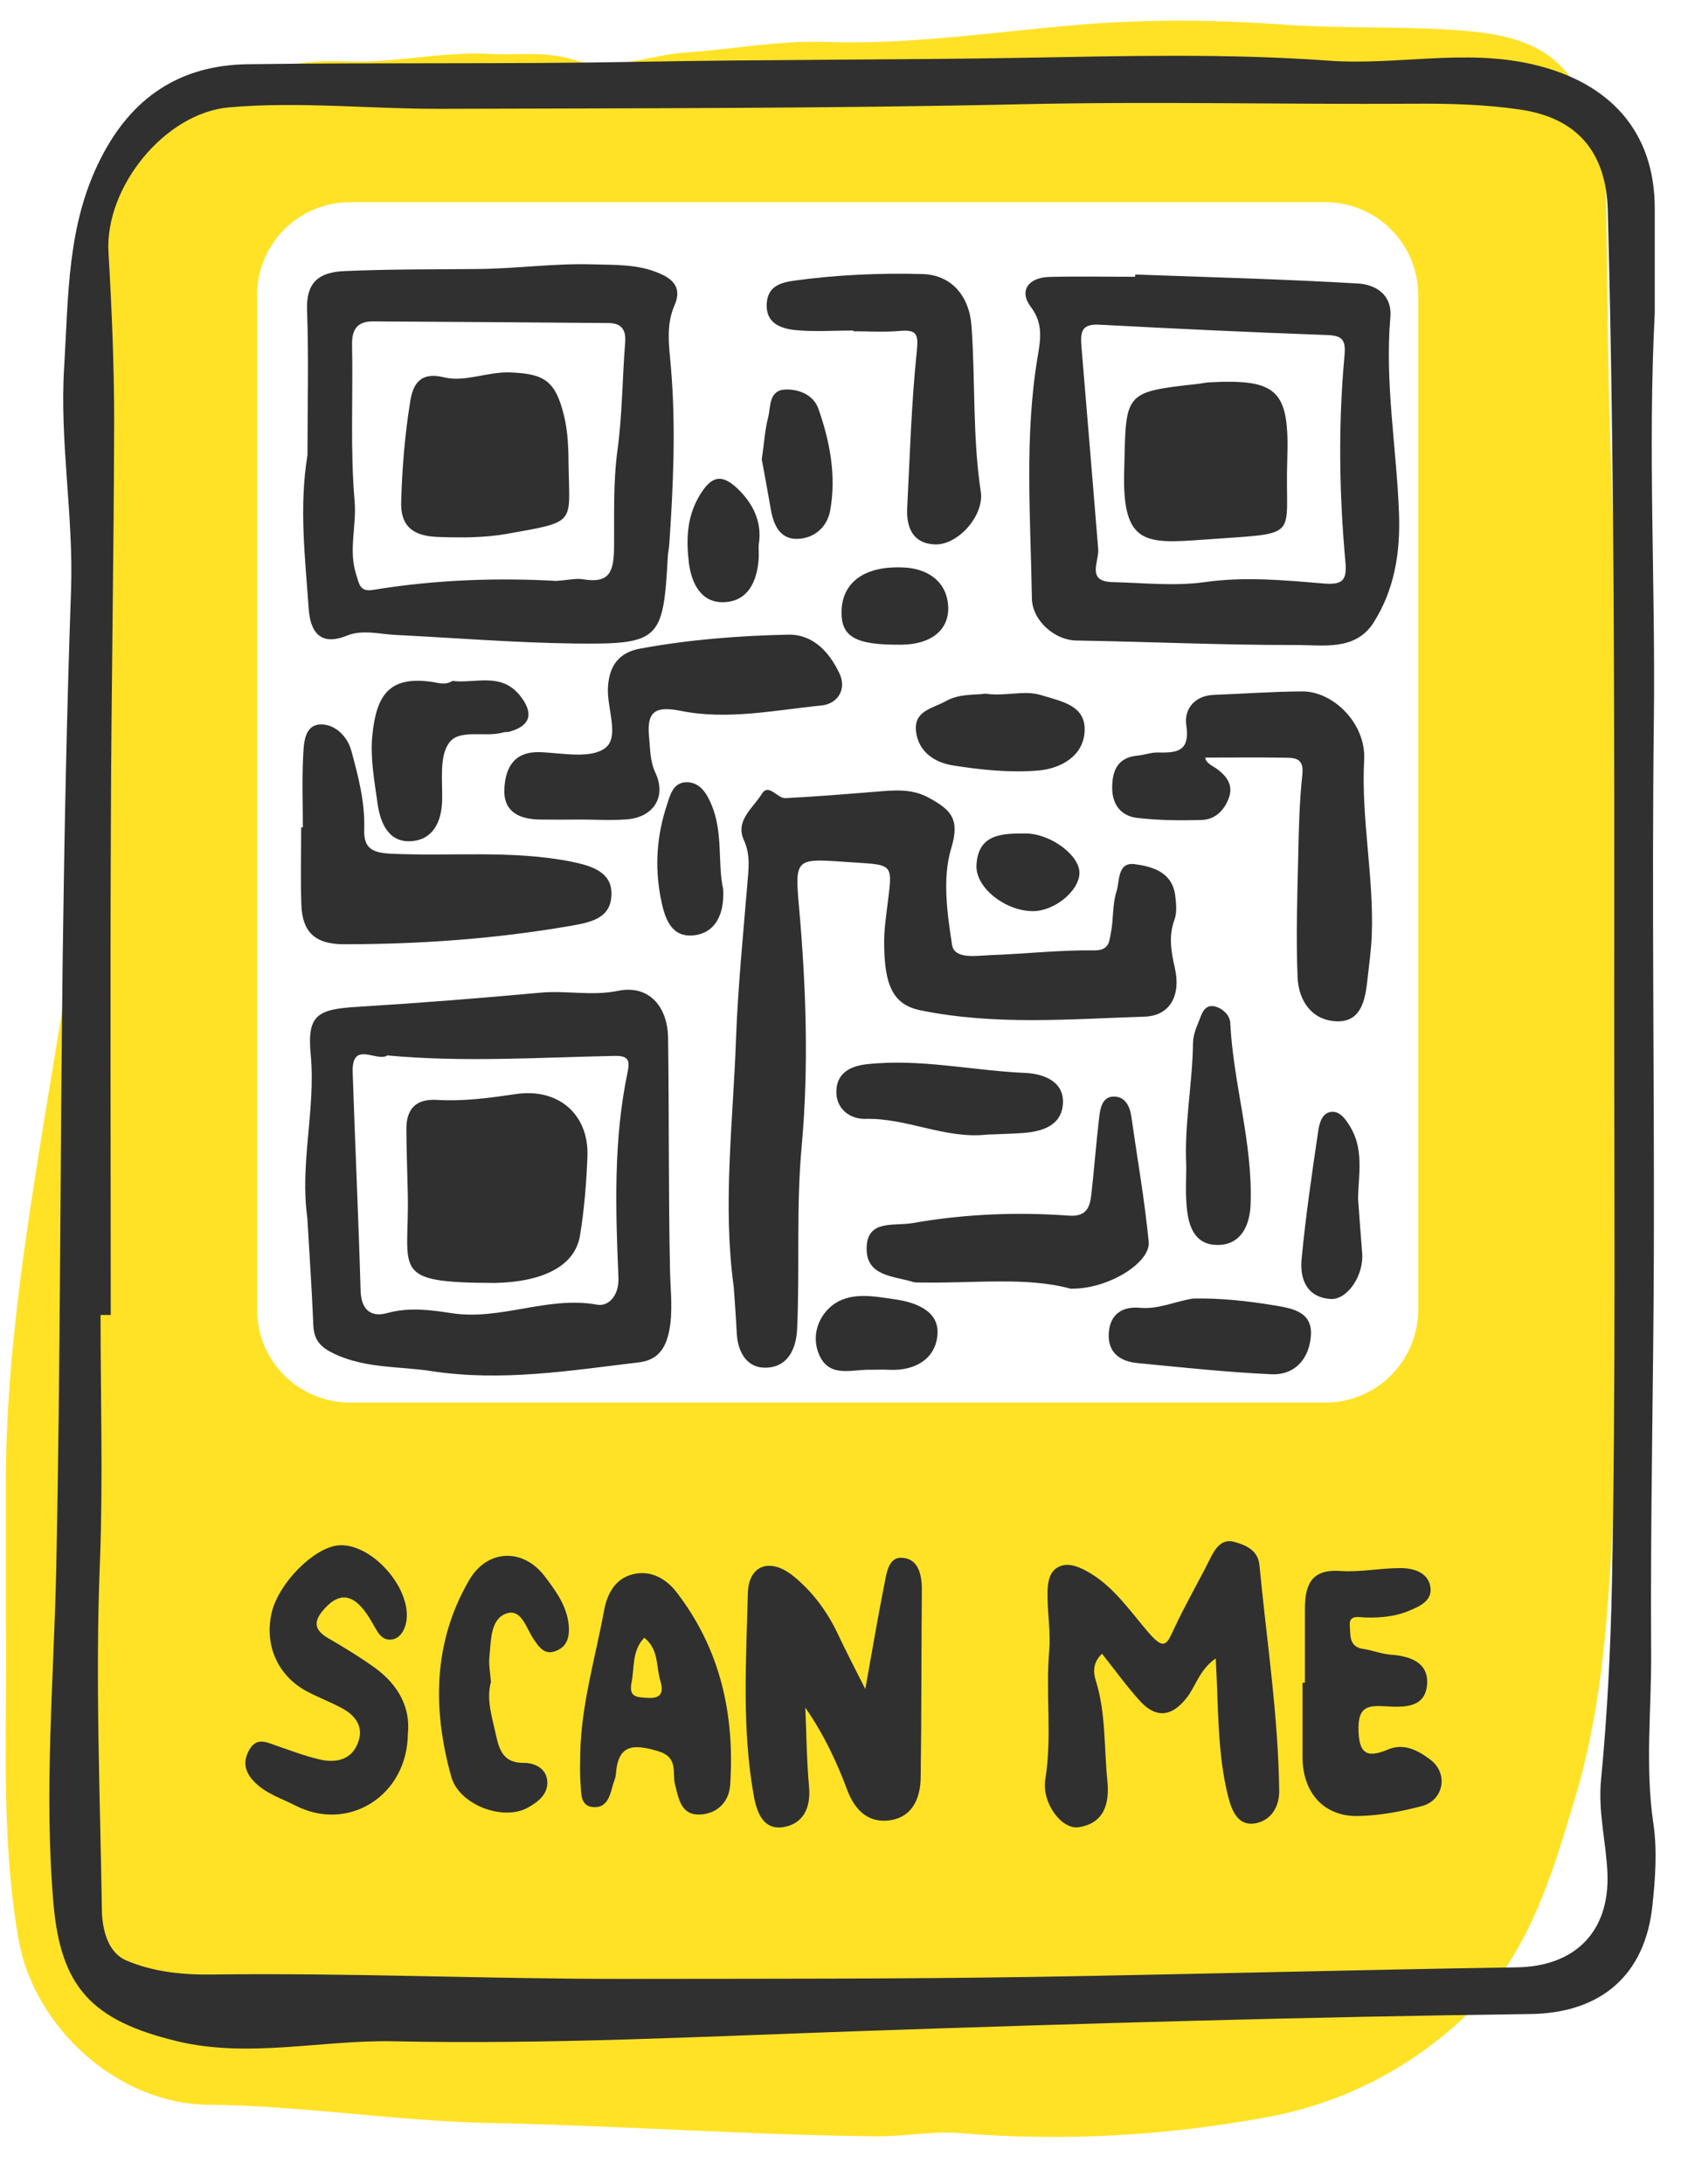
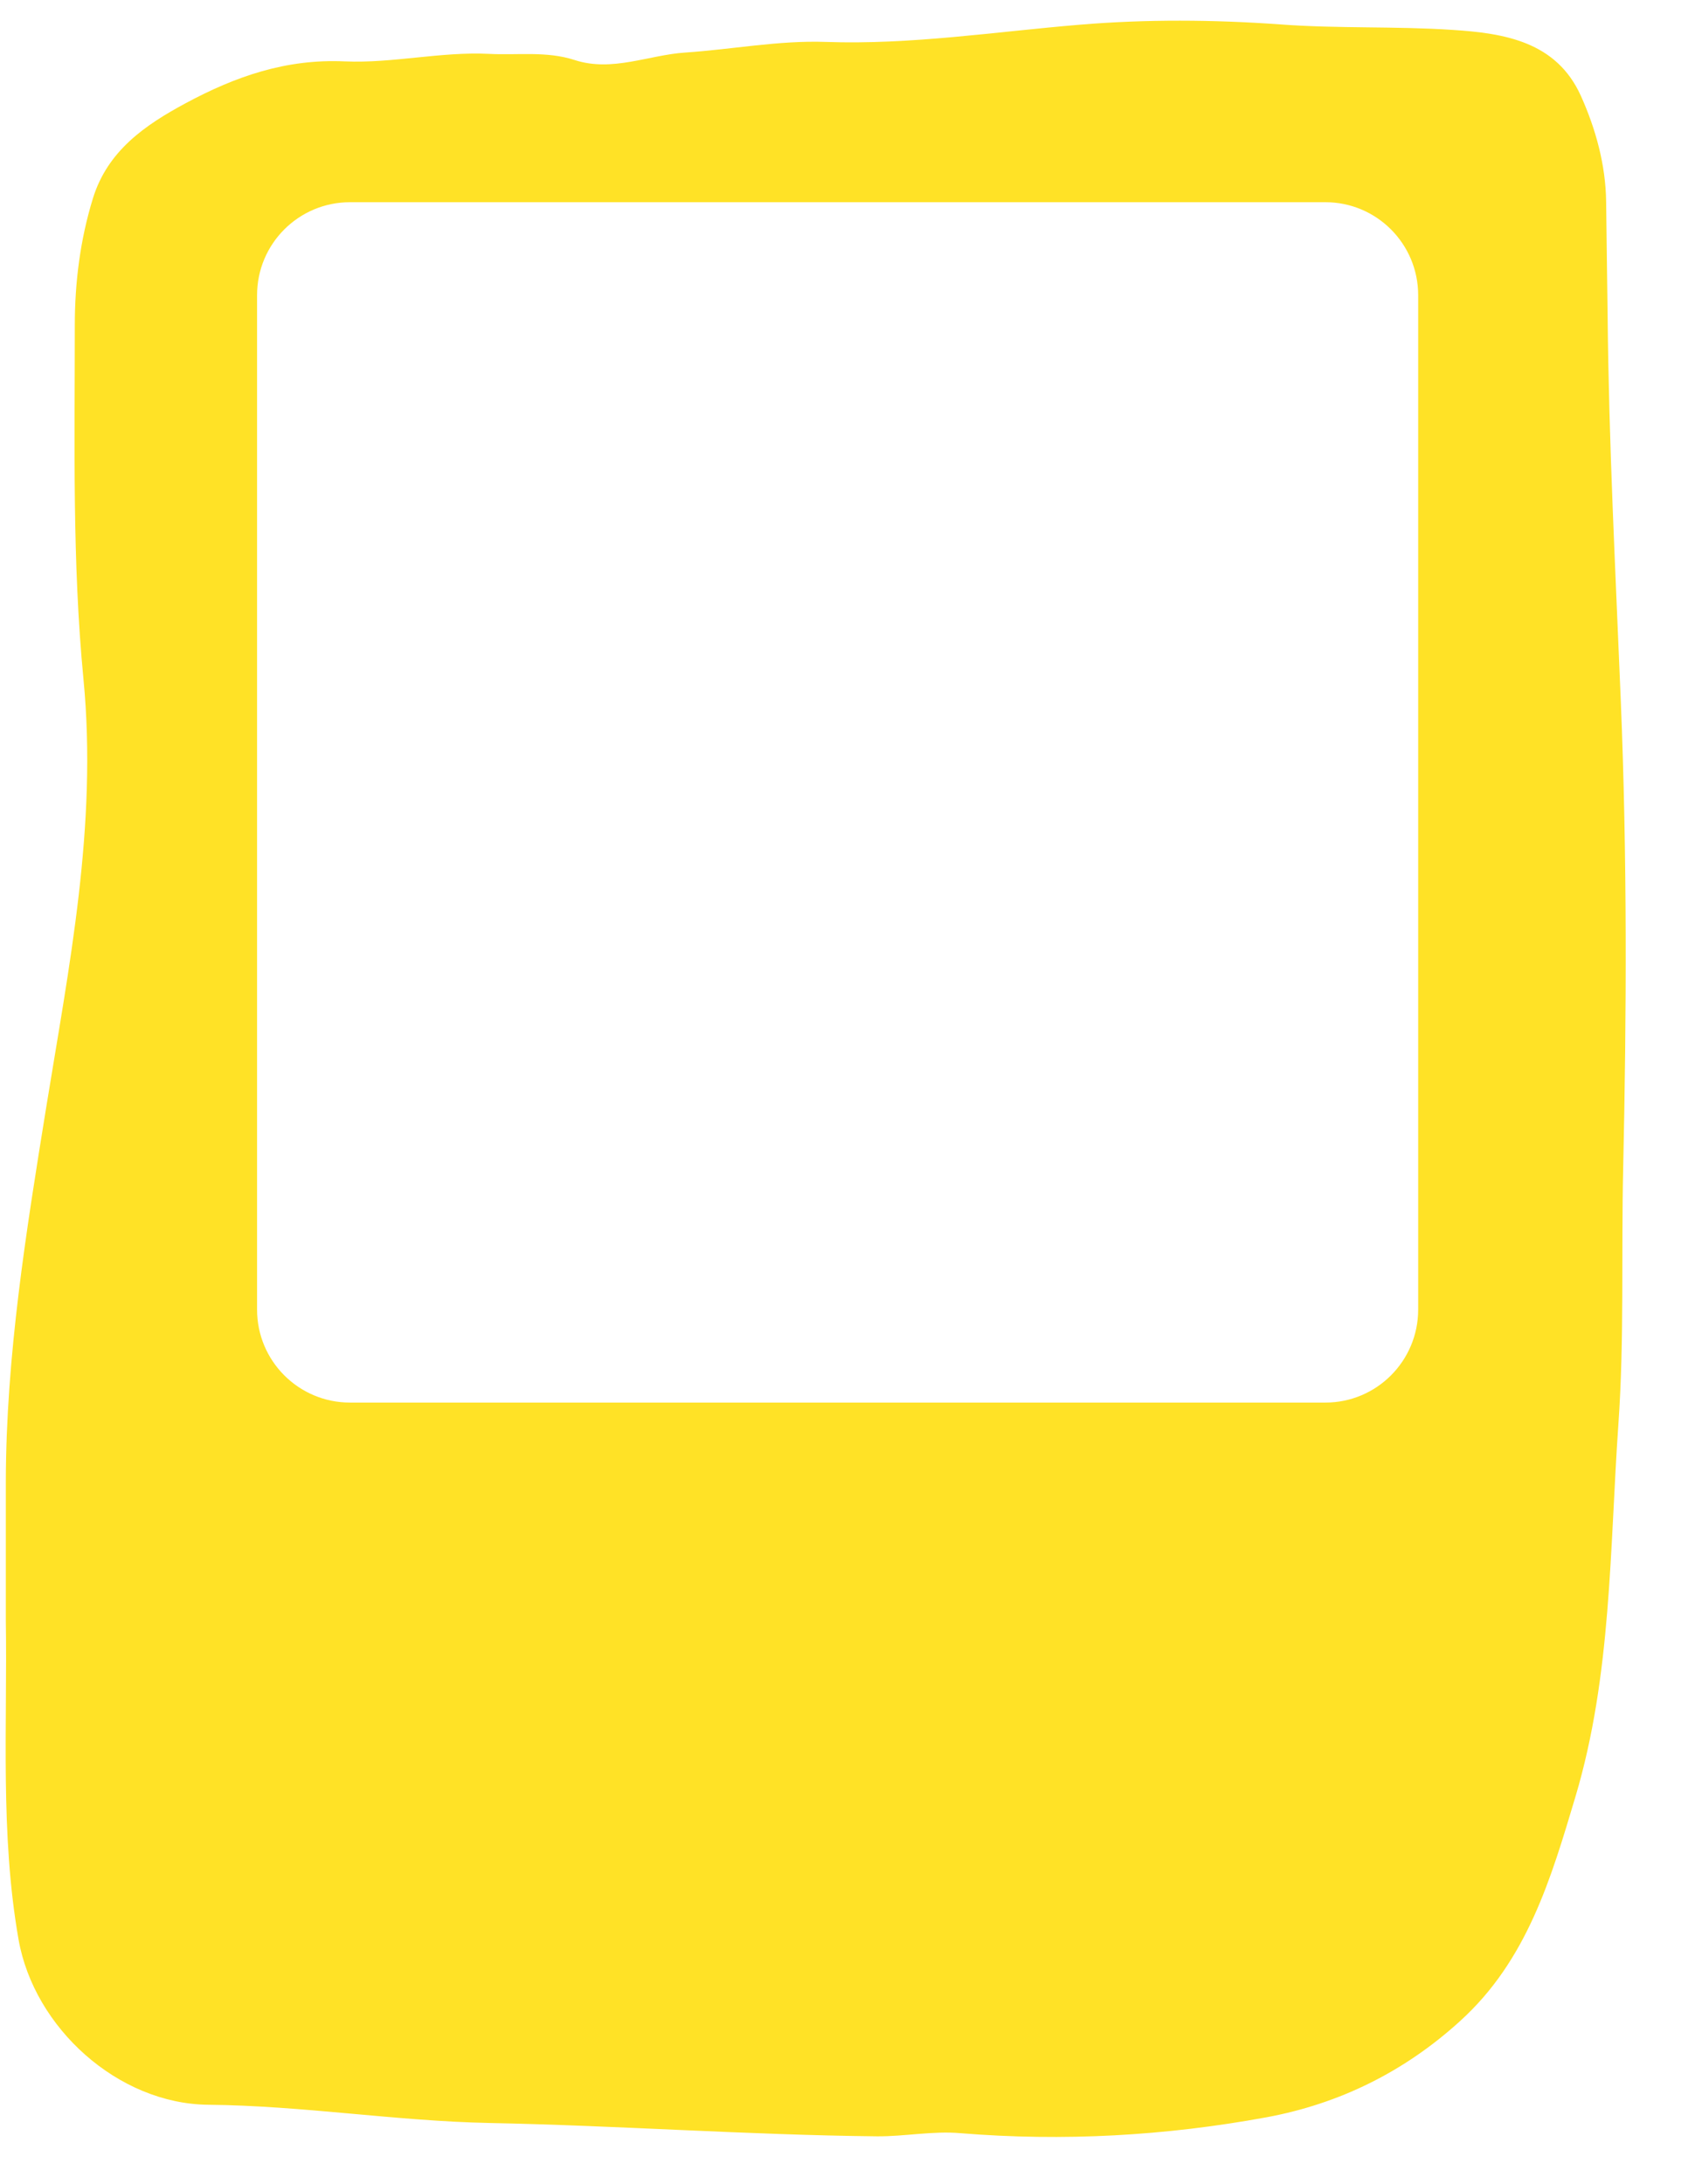
<svg xmlns="http://www.w3.org/2000/svg" width="59" zoomAndPan="magnify" viewBox="0 0 44.25 57" height="76" preserveAspectRatio="xMidYMid meet" version="1.0">
  <defs>
    <clipPath id="f2235e7f7d">
      <path d="M 0 0.477 L 43 0.477 L 43 55.789 L 0 55.789 Z M 0 0.477 " clip-rule="nonzero" />
    </clipPath>
    <clipPath id="ae7bf6da7e">
-       <path d="M 1 1 L 43.512 1 L 43.512 54 L 1 54 Z M 1 1 " clip-rule="nonzero" />
-     </clipPath>
+       </clipPath>
  </defs>
  <g clip-path="url(#f2235e7f7d)">
    <path fill="#ffe226" d="M 42.312 18.27 C 42.176 14.926 42 11.578 41.969 8.227 C 41.957 7.242 41.941 6.25 41.93 5.262 C 41.918 4.305 41.66 3.367 41.27 2.5 C 40.629 1.082 39.266 0.867 37.93 0.781 C 36.43 0.68 34.93 0.75 33.422 0.637 C 31.684 0.512 29.922 0.5 28.188 0.645 C 25.977 0.828 23.785 1.172 21.559 1.094 C 20.328 1.051 19.113 1.289 17.895 1.371 C 16.93 1.434 15.984 1.887 15 1.566 C 14.266 1.328 13.512 1.445 12.766 1.406 C 11.504 1.344 10.25 1.656 9.004 1.602 C 7.469 1.531 6.145 1.996 4.852 2.691 C 3.789 3.262 2.809 3.934 2.426 5.176 C 2.094 6.25 1.953 7.375 1.953 8.477 C 1.953 11.562 1.883 14.668 2.18 17.734 C 2.547 21.547 1.801 25.227 1.203 28.918 C 0.68 32.152 0.16 35.371 0.152 38.652 C 0.152 39.859 0.152 41.07 0.152 42.277 C 0.195 45.059 0 47.852 0.484 50.613 C 0.891 52.922 3.082 54.902 5.434 54.926 C 7.895 54.949 10.328 55.352 12.773 55.402 C 16.156 55.469 19.527 55.715 22.902 55.75 C 23.625 55.754 24.355 55.605 25.074 55.668 C 27.758 55.887 30.422 55.738 33.059 55.254 C 34.961 54.902 36.656 54.07 38.113 52.746 C 39.867 51.16 40.492 49.02 41.129 46.887 C 42.074 43.719 42.023 40.422 42.25 37.168 C 42.406 34.949 42.324 32.723 42.375 30.496 C 42.465 26.426 42.48 22.348 42.312 18.27 Z M 6.711 7.703 C 6.711 6.363 7.797 5.277 9.137 5.277 L 34.602 5.277 C 35.938 5.277 37.023 6.363 37.023 7.703 L 37.023 34.176 C 37.023 35.516 35.938 36.602 34.602 36.602 L 9.137 36.602 C 7.797 36.602 6.711 35.516 6.711 34.176 Z M 6.711 7.703 " fill-opacity="1" fill-rule="nonzero" />
  </g>
  <g clip-path="url(#ae7bf6da7e)">
    <path fill="#303030" d="M 43.164 47.594 C 42.941 46.086 43.117 44.59 43.105 43.094 C 43.082 39.582 43.168 36.07 43.176 32.559 C 43.188 27.969 43.121 23.383 43.176 18.797 C 43.219 15.258 43.016 11.715 43.199 8.18 C 43.199 7.266 43.199 6.352 43.199 5.438 C 43.199 3.422 42.016 2.148 40.031 1.684 C 38.234 1.262 36.465 1.715 34.672 1.582 C 32.035 1.391 29.367 1.461 26.715 1.508 C 23.367 1.566 20.02 1.551 16.672 1.613 C 13.27 1.676 9.863 1.629 6.461 1.676 C 4.699 1.703 3.438 2.535 2.625 4.145 C 1.746 5.875 1.789 7.723 1.676 9.562 C 1.551 11.512 1.922 13.445 1.855 15.395 C 1.742 18.582 1.68 21.773 1.637 24.965 C 1.57 30.277 1.578 35.59 1.469 40.902 C 1.406 43.824 1.145 46.746 1.395 49.672 C 1.586 51.852 2.387 52.723 4.598 53.262 C 6.484 53.723 8.387 53.23 10.281 53.27 C 14.297 53.355 18.316 53.148 22.332 53.008 C 28.203 52.805 34.074 52.633 39.949 52.559 C 41.793 52.535 42.945 51.547 43.137 49.738 C 43.215 49.027 43.266 48.273 43.164 47.594 Z M 42.082 41.316 C 42.047 43.023 41.961 44.746 41.797 46.449 C 41.715 47.289 41.934 48.086 41.965 48.906 C 42.016 50.402 41.129 51.316 39.598 51.34 C 35.387 51.406 31.18 51.52 26.973 51.59 C 23.41 51.645 19.844 51.637 16.281 51.641 C 12.703 51.645 9.129 51.48 5.555 51.527 C 4.781 51.539 3.996 51.461 3.297 51.16 C 2.824 50.961 2.668 50.371 2.66 49.848 C 2.613 46.816 2.484 43.789 2.609 40.758 C 2.691 38.613 2.625 36.465 2.625 34.316 C 2.711 34.316 2.801 34.316 2.891 34.316 C 2.891 30.027 2.875 25.738 2.895 21.449 C 2.906 17.961 2.973 14.477 2.98 10.992 C 2.98 9.523 2.918 8.055 2.832 6.586 C 2.734 4.887 4.301 2.945 5.988 2.801 C 7.836 2.641 9.684 2.848 11.535 2.84 C 16.605 2.824 21.672 2.832 26.742 2.719 C 30.121 2.645 33.5 2.727 36.879 2.707 C 37.82 2.699 38.754 2.723 39.684 2.859 C 41.176 3.078 41.93 3.969 41.973 5.48 C 42.152 12.242 42.145 19.008 42.141 25.773 C 42.137 30.953 42.184 36.137 42.082 41.316 Z M 19.234 34.801 C 19.215 34.398 19.184 33.996 19.156 33.594 C 18.859 31.426 19.141 29.258 19.215 27.09 C 19.266 25.758 19.398 24.426 19.508 23.094 C 19.539 22.695 19.602 22.32 19.418 21.918 C 19.188 21.414 19.664 21.082 19.887 20.719 C 20.066 20.426 20.293 20.84 20.504 20.828 C 21.297 20.789 22.086 20.723 22.871 20.66 C 23.352 20.621 23.812 20.57 24.273 20.832 C 24.828 21.141 25.066 21.375 24.832 22.141 C 24.598 22.91 24.727 23.832 24.855 24.66 C 24.918 25.039 25.48 24.941 25.84 24.926 C 26.746 24.895 27.656 24.789 28.566 24.801 C 28.953 24.805 28.957 24.574 28.996 24.371 C 29.074 24.008 29.035 23.609 29.148 23.262 C 29.234 23 29.164 22.492 29.621 22.551 C 30.086 22.613 30.602 22.758 30.68 23.367 C 30.707 23.578 30.73 23.816 30.66 24.004 C 30.5 24.438 30.578 24.848 30.672 25.266 C 30.832 25.969 30.551 26.512 29.875 26.531 C 27.93 26.594 25.973 26.762 24.039 26.367 C 23.32 26.223 23.078 25.734 23.082 24.551 C 23.082 24.312 23.113 24.07 23.141 23.832 C 23.309 22.422 23.418 22.594 21.949 22.484 C 20.777 22.402 20.75 22.441 20.859 23.66 C 21.043 25.738 21.117 27.824 20.93 29.898 C 20.781 31.5 20.883 33.098 20.809 34.699 C 20.781 35.223 20.555 35.645 20.062 35.688 C 19.535 35.738 19.266 35.332 19.234 34.801 Z M 8.059 15.887 C 8.098 16.449 8.332 16.883 9.062 16.586 C 9.469 16.422 9.914 16.551 10.34 16.57 C 11.891 16.648 13.441 16.773 14.988 16.793 C 17.227 16.82 17.316 16.707 17.434 14.52 C 17.441 14.414 17.465 14.305 17.473 14.199 C 17.578 12.652 17.648 11.098 17.512 9.551 C 17.465 9.012 17.383 8.484 17.609 7.969 C 17.781 7.57 17.645 7.324 17.242 7.145 C 16.66 6.883 16.043 6.918 15.441 6.898 C 14.453 6.871 13.469 7.012 12.484 7.02 C 11.324 7.031 10.16 7.023 8.996 7.074 C 8.332 7.102 7.988 7.359 8.016 8.098 C 8.062 9.355 8.027 10.617 8.027 11.875 C 7.805 13.219 7.965 14.551 8.059 15.887 Z M 9.734 8.387 C 11.785 8.398 13.836 8.414 15.887 8.43 C 16.227 8.434 16.348 8.605 16.32 8.945 C 16.246 9.879 16.246 10.82 16.121 11.742 C 16.004 12.594 16.039 13.449 16.031 14.293 C 16.023 14.938 15.902 15.23 15.219 15.117 C 15.039 15.086 14.848 15.137 14.523 15.16 C 13.012 15.074 11.367 15.125 9.734 15.395 C 9.391 15.449 9.379 15.242 9.297 14.988 C 9.094 14.352 9.312 13.723 9.258 13.086 C 9.141 11.73 9.219 10.359 9.191 8.996 C 9.184 8.586 9.336 8.387 9.734 8.387 Z M 27.09 9.305 C 26.738 11.398 26.906 13.504 26.938 15.605 C 26.945 16.199 27.535 16.703 28.09 16.715 C 30 16.746 31.906 16.836 33.816 16.832 C 34.531 16.828 35.391 17 35.867 16.234 C 36.402 15.383 36.559 14.434 36.523 13.406 C 36.461 11.695 36.148 9.996 36.297 8.277 C 36.348 7.684 35.906 7.422 35.445 7.398 C 33.512 7.285 31.574 7.234 29.637 7.164 C 29.637 7.184 29.633 7.203 29.633 7.223 C 28.887 7.223 28.137 7.207 27.391 7.227 C 26.855 7.242 26.59 7.582 26.91 8.008 C 27.246 8.449 27.16 8.879 27.09 9.305 Z M 28.703 8.473 C 30.672 8.578 32.645 8.672 34.613 8.742 C 35.043 8.754 35.141 8.855 35.098 9.301 C 34.934 11.09 34.961 12.887 35.125 14.68 C 35.168 15.172 35.023 15.262 34.551 15.227 C 33.523 15.141 32.5 15.043 31.453 15.191 C 30.668 15.301 29.855 15.211 29.055 15.191 C 28.332 15.18 28.711 14.637 28.668 14.305 C 28.523 12.559 28.383 10.812 28.234 9.066 C 28.207 8.707 28.199 8.441 28.703 8.473 Z M 16.691 35.551 C 17.164 35.492 17.371 35.195 17.465 34.758 C 17.574 34.227 17.504 33.699 17.492 33.168 C 17.449 31.137 17.469 29.105 17.441 27.078 C 17.426 26.246 16.922 25.699 16.148 25.855 C 15.445 26 14.777 25.84 14.098 25.906 C 12.516 26.051 10.938 26.176 9.355 26.273 C 8.273 26.336 8.012 26.484 8.113 27.539 C 8.242 28.961 7.824 30.363 8.023 31.777 C 8.078 32.715 8.141 33.648 8.18 34.586 C 8.199 34.988 8.379 35.168 8.75 35.34 C 9.566 35.715 10.426 35.652 11.266 35.781 C 13.098 36.062 14.891 35.766 16.691 35.551 Z M 11.773 34.266 C 11.234 34.184 10.676 34.109 10.109 34.266 C 9.684 34.383 9.43 34.184 9.414 33.68 C 9.359 31.781 9.27 29.883 9.207 27.984 C 9.18 27.137 9.84 27.727 10.113 27.543 C 12.109 27.727 14.078 27.594 16.047 27.555 C 16.418 27.547 16.445 27.684 16.383 27.984 C 16.012 29.754 16.07 31.551 16.145 33.34 C 16.164 33.816 15.883 34.102 15.586 34.047 C 14.289 33.812 13.062 34.473 11.773 34.266 Z M 32.879 40.844 C 33.066 42.805 33.371 44.758 33.395 46.734 C 33.398 47.172 33.168 47.5 32.793 47.578 C 32.344 47.668 32.172 47.305 32.066 46.898 C 31.773 45.742 31.812 44.562 31.738 43.277 C 31.297 43.59 31.219 44.012 30.969 44.32 C 30.578 44.809 30.172 44.84 29.762 44.391 C 29.41 44.004 29.105 43.578 28.77 43.156 C 28.523 43.387 28.539 43.645 28.609 43.863 C 28.875 44.719 28.82 45.609 28.91 46.48 C 28.969 47.082 28.816 47.582 28.16 47.684 C 27.707 47.75 27.191 47.039 27.289 46.434 C 27.469 45.316 27.293 44.195 27.391 43.074 C 27.43 42.629 27.355 42.168 27.348 41.715 C 27.34 41.418 27.348 41.055 27.605 40.906 C 27.883 40.742 28.215 40.902 28.488 41.07 C 29.117 41.457 29.527 42.078 29.996 42.617 C 30.41 43.094 30.469 42.891 30.656 42.492 C 30.949 41.863 31.301 41.262 31.609 40.641 C 31.742 40.375 31.914 40.156 32.211 40.234 C 32.516 40.316 32.844 40.453 32.879 40.844 Z M 35.688 25.656 C 35.625 26.195 35.48 26.676 34.887 26.652 C 34.238 26.625 33.898 26.105 33.875 25.5 C 33.832 24.457 33.867 23.41 33.891 22.367 C 33.906 21.645 33.922 20.922 34 20.207 C 34.047 19.766 33.785 19.777 33.52 19.773 C 32.832 19.762 32.148 19.77 31.465 19.77 C 31.477 19.914 31.645 19.977 31.77 20.066 C 32.031 20.258 32.199 20.492 32.082 20.82 C 31.965 21.145 31.723 21.387 31.375 21.398 C 30.812 21.414 30.246 21.41 29.688 21.344 C 29.266 21.297 29.035 20.996 29.035 20.559 C 29.035 20.109 29.176 19.77 29.691 19.719 C 29.879 19.703 30.062 19.629 30.246 19.637 C 30.754 19.652 31.07 19.59 30.969 18.918 C 30.91 18.512 31.18 18.152 31.691 18.133 C 32.461 18.105 33.227 18.047 33.996 18.043 C 34.805 18.039 35.664 18.879 35.613 19.828 C 35.531 21.359 35.867 22.859 35.812 24.383 C 35.797 24.812 35.734 25.23 35.688 25.656 Z M 24.066 41.508 C 24.051 43.141 24.059 44.77 24.035 46.398 C 24.027 46.914 23.828 47.398 23.273 47.496 C 22.703 47.598 22.332 47.273 22.121 46.719 C 21.844 45.977 21.504 45.254 21.023 44.562 C 21.055 45.25 21.059 45.941 21.121 46.625 C 21.172 47.164 20.977 47.582 20.477 47.676 C 19.938 47.777 19.762 47.32 19.68 46.871 C 19.363 45.113 19.48 43.34 19.523 41.578 C 19.543 40.836 20.109 40.641 20.711 41.129 C 21.211 41.535 21.594 42.051 21.875 42.645 C 22.074 43.07 22.293 43.488 22.59 44.078 C 22.773 43.055 22.914 42.219 23.078 41.391 C 23.141 41.09 23.176 40.633 23.543 40.652 C 23.98 40.672 24.07 41.098 24.066 41.508 Z M 7.867 23.602 C 7.844 22.93 7.863 22.262 7.863 21.59 C 7.875 21.59 7.891 21.59 7.906 21.59 C 7.906 20.973 7.883 20.355 7.914 19.742 C 7.93 19.41 7.941 18.934 8.348 18.906 C 8.711 18.883 9.055 19.18 9.168 19.578 C 9.352 20.25 9.531 20.93 9.508 21.637 C 9.492 22.117 9.691 22.25 10.184 22.277 C 11.758 22.355 13.344 22.176 14.906 22.484 C 15.418 22.59 16.004 22.742 15.961 23.383 C 15.926 23.992 15.379 24.078 14.836 24.172 C 12.895 24.504 10.945 24.641 8.977 24.641 C 8.199 24.641 7.891 24.301 7.867 23.602 Z M 17.773 18.551 C 17.129 18.422 16.875 18.547 16.945 19.23 C 16.977 19.551 16.965 19.852 17.109 20.164 C 17.406 20.789 17.062 21.332 16.359 21.383 C 15.961 21.414 15.555 21.387 15.152 21.387 C 14.805 21.391 14.457 21.391 14.109 21.387 C 13.555 21.383 13.125 21.184 13.168 20.559 C 13.203 20.008 13.438 19.598 14.125 19.629 C 14.695 19.656 15.418 19.805 15.797 19.523 C 16.184 19.234 15.84 18.484 15.871 17.938 C 15.902 17.391 16.141 17.031 16.711 16.926 C 17.988 16.691 19.277 16.59 20.57 16.562 C 21.23 16.547 21.648 17.02 21.91 17.562 C 22.117 17.988 21.867 18.367 21.449 18.41 C 20.23 18.531 19 18.797 17.773 18.551 Z M 10.648 45.242 C 10.633 46.875 9.082 47.824 7.711 47.117 C 7.355 46.934 6.965 46.816 6.668 46.527 C 6.402 46.27 6.32 45.996 6.508 45.664 C 6.695 45.332 6.949 45.461 7.203 45.551 C 7.582 45.68 7.953 45.824 8.34 45.914 C 8.762 46.012 9.172 45.934 9.344 45.484 C 9.508 45.062 9.277 44.758 8.906 44.566 C 8.598 44.402 8.27 44.281 7.965 44.113 C 7.223 43.691 6.895 42.891 7.098 42.062 C 7.293 41.293 8.199 40.387 8.832 40.328 C 9.688 40.254 10.746 41.434 10.609 42.309 C 10.57 42.539 10.445 42.754 10.23 42.785 C 9.949 42.824 9.844 42.559 9.719 42.348 C 9.297 41.602 8.902 41.496 8.461 41.992 C 8.18 42.305 8.191 42.535 8.574 42.754 C 8.992 42.996 9.402 43.246 9.793 43.527 C 10.398 43.969 10.719 44.559 10.648 45.242 Z M 20.016 7.926 C 20.043 7.484 20.348 7.379 20.73 7.324 C 21.844 7.172 22.965 7.121 24.082 7.152 C 24.84 7.172 25.309 7.727 25.363 8.516 C 25.465 9.953 25.387 11.398 25.605 12.832 C 25.699 13.453 25.004 14.238 24.398 14.207 C 23.82 14.18 23.656 13.75 23.684 13.242 C 23.754 11.883 23.793 10.52 23.934 9.168 C 23.984 8.703 23.922 8.598 23.48 8.637 C 23.082 8.672 22.676 8.645 22.277 8.645 C 22.277 8.641 22.277 8.633 22.277 8.625 C 21.766 8.625 21.254 8.664 20.75 8.613 C 20.379 8.57 19.988 8.434 20.016 7.926 Z M 16.523 41.082 C 16.059 41.195 15.852 41.59 15.77 42.027 C 15.543 43.262 15.176 44.477 15.148 45.746 C 15.148 46.012 15.133 46.281 15.156 46.547 C 15.176 46.801 15.141 47.148 15.512 47.16 C 15.84 47.172 15.922 46.875 15.992 46.609 C 16.02 46.504 16.07 46.402 16.078 46.301 C 16.133 45.527 16.52 45.504 17.168 45.695 C 17.73 45.859 17.539 46.258 17.625 46.582 C 17.719 46.945 17.781 47.375 18.277 47.352 C 18.73 47.332 19.035 47.016 19.062 46.578 C 19.184 44.738 18.805 43.027 17.656 41.543 C 17.379 41.188 16.98 40.969 16.523 41.082 Z M 16.918 44.309 C 16.641 44.289 16.406 44.309 16.488 43.902 C 16.566 43.508 16.496 43.074 16.82 42.738 C 17.207 43.047 17.125 43.492 17.238 43.859 C 17.316 44.117 17.301 44.332 16.918 44.309 Z M 37.129 47.129 C 36.59 47.273 36.023 47.379 35.465 47.391 C 34.559 47.414 34 46.777 34.004 45.844 C 34.004 45.199 34.004 44.555 34.004 43.914 C 34.023 43.914 34.047 43.914 34.066 43.914 C 34.066 43.27 34.066 42.625 34.066 41.984 C 34.07 41.379 34.215 40.945 34.98 40.996 C 35.504 41.035 36.039 40.918 36.566 40.922 C 36.891 40.922 37.262 41.027 37.336 41.383 C 37.418 41.77 37.062 41.922 36.766 42.043 C 36.414 42.188 36.039 42.219 35.66 42.211 C 35.496 42.211 35.215 42.121 35.238 42.418 C 35.258 42.648 35.203 42.977 35.59 43.031 C 35.828 43.066 36.059 43.16 36.297 43.18 C 36.797 43.215 37.277 43.371 37.258 43.922 C 37.227 44.59 36.637 44.555 36.152 44.527 C 35.719 44.504 35.461 44.535 35.465 45.102 C 35.469 45.734 35.652 45.902 36.234 45.656 C 36.66 45.477 37.027 45.684 37.348 45.926 C 37.812 46.281 37.695 46.973 37.129 47.129 Z M 27.945 33.629 C 26.801 33.316 25.434 33.492 24.07 33.469 C 23.992 33.465 23.906 33.477 23.832 33.453 C 23.336 33.301 22.637 33.305 22.625 32.613 C 22.605 31.812 23.324 32.004 23.824 31.918 C 25.176 31.68 26.539 31.625 27.902 31.723 C 28.371 31.758 28.453 31.5 28.492 31.16 C 28.566 30.496 28.617 29.828 28.695 29.16 C 28.723 28.926 28.773 28.625 29.062 28.617 C 29.371 28.605 29.5 28.867 29.539 29.16 C 29.691 30.242 29.883 31.32 29.988 32.406 C 30.043 32.949 28.926 33.652 27.945 33.629 Z M 14.219 41.133 C 14.523 41.535 14.832 41.949 14.852 42.492 C 14.859 42.754 14.789 42.969 14.527 43.078 C 14.227 43.203 14.086 43 13.945 42.797 C 13.742 42.512 13.621 41.961 13.211 42.109 C 12.797 42.258 12.82 42.82 12.777 43.238 C 12.754 43.449 12.801 43.664 12.816 43.891 C 12.688 44.371 12.855 44.836 12.953 45.301 C 13.035 45.668 13.148 46.008 13.664 46.004 C 13.953 46 14.277 46.145 14.289 46.508 C 14.297 46.836 14.035 47.031 13.773 47.176 C 13.137 47.527 11.988 47.105 11.781 46.367 C 11.293 44.613 11.301 42.871 12.242 41.246 C 12.711 40.426 13.648 40.387 14.219 41.133 Z M 11.715 19.398 C 11.465 19.762 11.555 20.375 11.543 20.879 C 11.531 21.465 11.289 21.93 10.707 21.953 C 10.133 21.977 9.922 21.457 9.855 20.957 C 9.773 20.375 9.664 19.781 9.719 19.203 C 9.824 18.117 10.176 17.641 11.266 17.793 C 11.449 17.82 11.629 17.887 11.809 17.77 C 12.406 17.844 13.082 17.531 13.578 18.156 C 13.938 18.609 13.859 18.938 13.301 19.094 C 13.25 19.109 13.191 19.098 13.141 19.113 C 12.66 19.254 11.98 19.004 11.715 19.398 Z M 26.777 28 C 27.195 28.02 27.766 28.191 27.75 28.77 C 27.734 29.355 27.238 29.527 26.719 29.566 C 26.398 29.59 26.078 29.594 25.762 29.609 C 24.672 29.73 23.672 29.168 22.59 29.199 C 22.172 29.207 21.801 28.918 21.836 28.43 C 21.867 27.996 22.203 27.82 22.621 27.773 C 24.02 27.617 25.391 27.941 26.777 28 Z M 34.223 34.848 C 34.184 35.438 33.824 35.891 33.188 35.863 C 32.02 35.809 30.852 35.684 29.688 35.57 C 29.238 35.527 28.918 35.297 28.945 34.793 C 28.977 34.301 29.289 34.086 29.762 34.129 C 30.25 34.172 30.688 33.957 31.148 33.887 C 31.875 33.871 32.586 33.953 33.297 34.07 C 33.773 34.148 34.262 34.25 34.223 34.848 Z M 30.969 30.426 C 30.914 29.352 31.129 28.293 31.145 27.223 C 31.148 27.043 31.211 26.852 31.285 26.684 C 31.363 26.5 31.418 26.219 31.684 26.258 C 31.883 26.289 32.105 26.473 32.117 26.688 C 32.195 28.285 32.711 29.832 32.648 31.441 C 32.625 32.004 32.379 32.496 31.777 32.488 C 31.141 32.484 31.004 31.922 30.973 31.387 C 30.949 31.066 30.969 30.746 30.969 30.426 Z M 24.684 18.301 C 25.062 18.09 25.453 18.145 25.719 18.102 C 26.285 18.18 26.719 18 27.184 18.141 C 27.715 18.305 28.332 18.406 28.316 19.055 C 28.301 19.734 27.68 20.066 27.086 20.109 C 26.355 20.168 25.598 20.09 24.867 19.973 C 24.426 19.902 23.996 19.645 23.918 19.117 C 23.836 18.551 24.324 18.5 24.684 18.301 Z M 35.453 31.27 C 35.488 31.75 35.523 32.23 35.562 32.711 C 35.605 33.277 35.176 33.934 34.727 33.898 C 34.105 33.852 33.93 33.363 33.98 32.855 C 34.086 31.738 34.25 30.625 34.414 29.512 C 34.445 29.316 34.508 29.043 34.754 29.016 C 34.977 28.992 35.121 29.195 35.238 29.387 C 35.609 29.977 35.469 30.633 35.453 31.27 Z M 20.129 13.324 C 20.047 12.855 19.961 12.383 19.887 11.988 C 19.949 11.566 19.969 11.215 20.055 10.883 C 20.125 10.602 20.066 10.172 20.523 10.164 C 20.887 10.16 21.246 10.32 21.367 10.672 C 21.668 11.527 21.836 12.418 21.672 13.328 C 21.59 13.762 21.254 14.047 20.828 14.062 C 20.383 14.082 20.203 13.727 20.129 13.324 Z M 18.574 21 C 18.883 21.727 18.73 22.531 18.879 23.203 C 18.918 23.879 18.66 24.359 18.094 24.41 C 17.52 24.461 17.352 23.969 17.25 23.441 C 17.086 22.602 17.148 21.793 17.414 20.996 C 17.492 20.758 17.566 20.438 17.891 20.414 C 18.273 20.391 18.457 20.719 18.574 21 Z M 24.473 34.836 C 24.418 35.48 23.867 35.785 23.188 35.746 C 23.031 35.738 22.871 35.746 22.711 35.746 C 22.23 35.734 21.641 35.969 21.379 35.34 C 21.188 34.883 21.344 34.398 21.684 34.102 C 22.156 33.691 22.805 33.828 23.355 33.906 C 23.859 33.977 24.531 34.188 24.473 34.836 Z M 17.984 14.688 C 17.914 14.105 17.926 13.527 18.234 12.98 C 18.566 12.398 18.855 12.336 19.32 12.816 C 19.715 13.223 19.898 13.703 19.805 14.23 C 19.805 14.379 19.812 14.488 19.805 14.594 C 19.762 15.176 19.527 15.691 18.902 15.715 C 18.301 15.738 18.051 15.219 17.984 14.688 Z M 21.969 15.945 C 21.992 15.195 22.57 14.746 23.641 14.812 C 24.172 14.848 24.688 15.129 24.75 15.773 C 24.809 16.422 24.324 16.82 23.527 16.824 C 22.332 16.836 21.953 16.621 21.969 15.945 Z M 28.18 22.797 C 28.16 23.262 27.523 23.777 26.969 23.777 C 26.258 23.781 25.465 23.172 25.492 22.582 C 25.531 21.758 26.164 21.75 26.77 21.75 C 27.426 21.75 28.203 22.328 28.18 22.797 Z M 10.473 13.105 C 10.496 12.223 10.57 11.336 10.711 10.465 C 10.777 10.066 10.941 9.684 11.598 9.848 C 12.129 9.98 12.719 9.699 13.309 9.719 C 14.215 9.75 14.496 9.941 14.719 10.824 C 14.832 11.277 14.84 11.727 14.844 12.18 C 14.867 13.676 15.051 13.609 13.242 13.93 C 12.656 14.035 12.039 14.035 11.422 14.012 C 10.727 13.988 10.457 13.68 10.473 13.105 Z M 29.348 12.309 C 29.398 10.238 29.305 10.234 31.293 10.016 C 31.375 10.004 31.453 9.988 31.531 9.98 C 33.363 9.879 33.668 10.176 33.605 12.012 C 33.535 14.109 34.031 13.891 31.43 14.082 C 29.914 14.191 29.297 14.23 29.348 12.309 Z M 15.141 32.246 C 15.012 33.027 14.199 33.453 12.918 33.48 C 10.148 33.473 10.691 33.18 10.645 31.152 C 10.633 30.59 10.613 30.031 10.609 29.469 C 10.605 28.945 10.855 28.672 11.398 28.703 C 12.098 28.746 12.781 28.652 13.469 28.551 C 14.574 28.387 15.375 29.078 15.336 30.176 C 15.309 30.867 15.254 31.562 15.141 32.246 Z M 15.141 32.246 " fill-opacity="1" fill-rule="nonzero" />
  </g>
</svg>